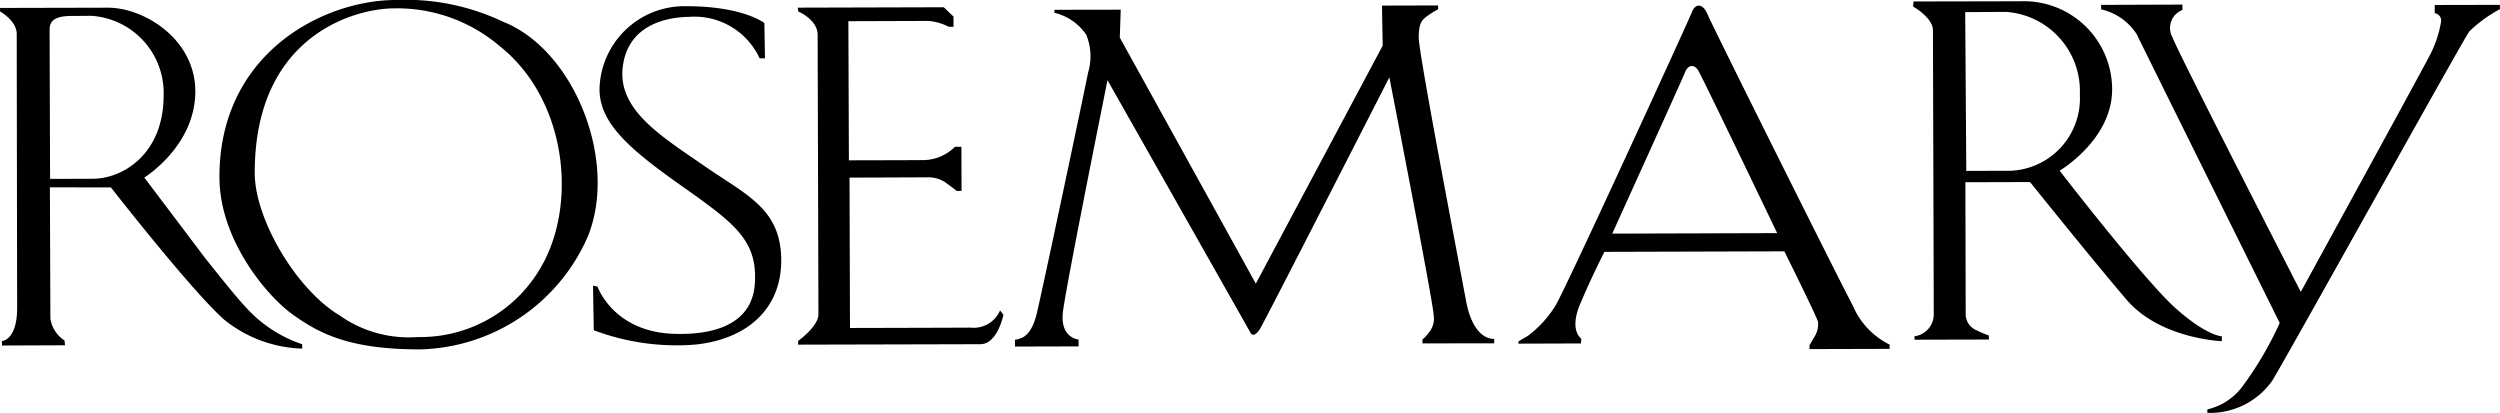
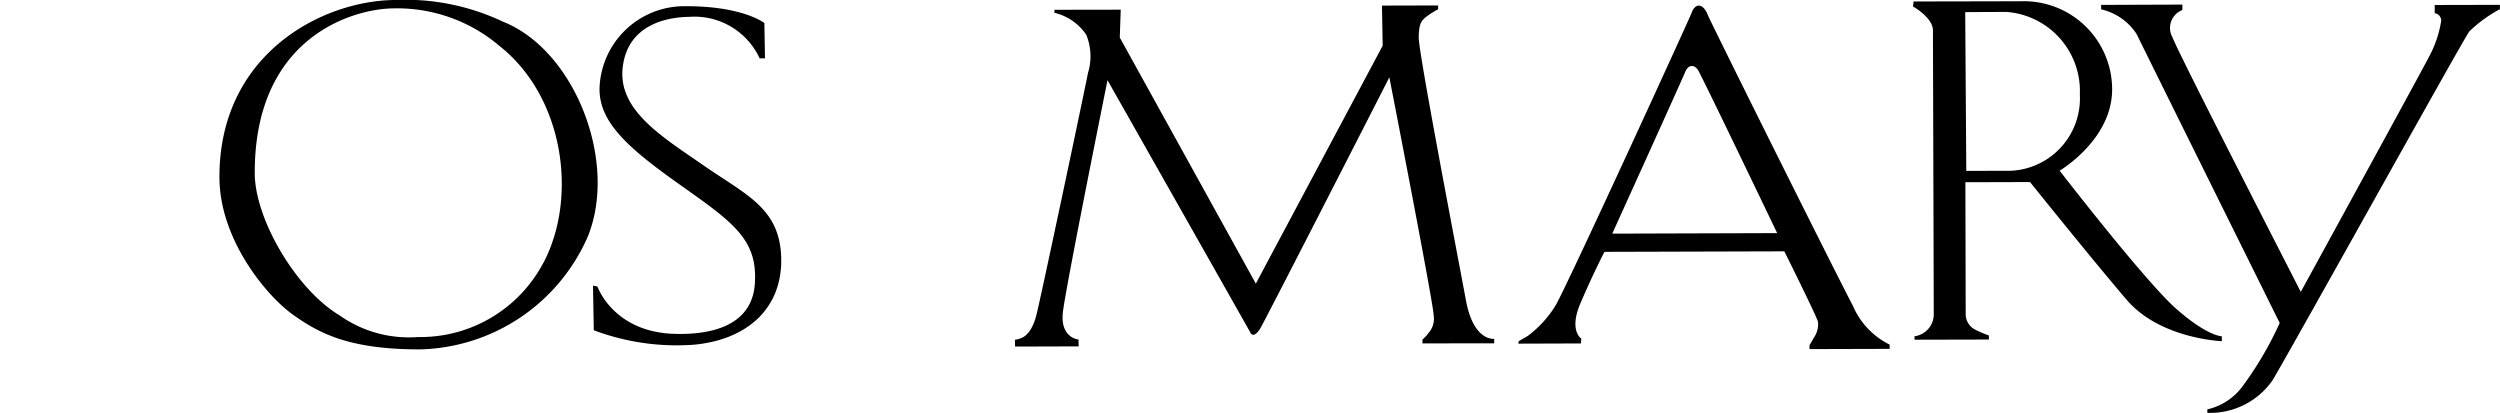
<svg xmlns="http://www.w3.org/2000/svg" width="167.229" height="27.613" viewBox="0 0 167.229 27.613">
  <g id="グループ_1757" data-name="グループ 1757" transform="translate(-0.001)">
    <g id="グループ_1756" data-name="グループ 1756">
      <path id="パス_7151" data-name="パス 7151" d="M299.754,24.4a15.219,15.219,0,0,0-7.185-1.454c-4.91.017-11.812,3.617-11.787,11.865.005,4.133,3.117,7.888,4.883,9.161,1.781,1.276,3.789,2.353,8.554,2.346A12.577,12.577,0,0,0,305.41,38.8C307.475,33.769,304.546,26.3,299.754,24.4Zm2.7,16.118a9.3,9.3,0,0,1-8.39,4.974,8.04,8.04,0,0,1-5.264-1.46c-2.88-1.73-5.645-6.409-5.656-9.491-.028-9.171,6.644-11.027,9.315-11.034a10.562,10.562,0,0,1,7.038,2.5C303.842,29.423,304.756,36.147,302.459,40.519Z" transform="translate(-266.102 -22.947)" />
      <path id="パス_7152" data-name="パス 7152" d="M339.862,34.457c-2.814-1.95-5.777-3.718-5.424-6.6s3.025-3.334,4.465-3.352a4.8,4.8,0,0,1,4.69,2.774l.359,0-.041-2.358s-1.417-1.138-5.275-1.127a5.677,5.677,0,0,0-5.752,5.511c-.025,2.34,2.077,4.1,5.551,6.552,3.456,2.447,5.037,3.589,4.839,6.5s-3.091,3.424-5.367,3.354c-4.108-.112-5.16-3.163-5.16-3.163l-.3-.066.053,2.987a15.707,15.707,0,0,0,6.706.967c3.575-.333,5.909-2.45,5.831-5.792S342.693,36.421,339.862,34.457Z" transform="translate(-292.78 -23.379)" />
-       <path id="パス_7153" data-name="パス 7153" d="M266.785,43.947c-.616-.633-2.783-3.374-2.821-3.434s-3.878-5.139-3.878-5.139,3.42-2.107,3.412-5.776c-.011-3.5-3.442-5.594-5.855-5.587l-7.21.017,0,.232s1.112.616,1.118,1.5c0,.331.024,16.124.028,18.317s-1.014,2.232-1.014,2.232v.3l4.219-.017-.036-.32a2.122,2.122,0,0,1-.945-1.468c0-.464-.032-8.777-.032-8.777l4.082.007s5.356,6.87,7.559,8.831a8.688,8.688,0,0,0,5.237,1.95v-.291A8.871,8.871,0,0,1,266.785,43.947Zm-10.147-8.493c-2.178.009-2.855.009-2.855.009s-.032-9.25-.032-10c0-.762.686-.9,1.519-.9s.648-.007,1.287-.007a5.17,5.17,0,0,1,4.822,5.3C261.384,33.8,258.66,35.448,256.637,35.455Z" transform="translate(-250.432 -23.497)" />
-       <path id="パス_7154" data-name="パス 7154" d="M372.327,45.383c-1.629.01-8.072.024-8.072.024l-.031-10.058s4.687-.015,5.264-.021a2.051,2.051,0,0,1,1.264.425c.318.23.651.489.651.489h.314l-.008-2.954-.429,0a3.242,3.242,0,0,1-.978.655,3.136,3.136,0,0,1-1.288.234c-.69.008-4.832.015-4.832.015l-.035-9.306s4.806-.017,5.375-.017a3.671,3.671,0,0,1,1.341.391h.322l-.007-.686-.651-.621-9.765.027.03.257s1.3.532,1.3,1.572.052,17.6.052,18.684c0,.816-1.358,1.78-1.358,1.78v.249s11.243-.027,12.189-.03c1.155,0,1.544-1.969,1.544-1.969l-.227-.291A1.908,1.908,0,0,1,372.327,45.383Z" transform="translate(-307.397 -23.468)" />
      <path id="パス_7155" data-name="パス 7155" d="M420.953,43.414c-.516-2.783-3.153-16.476-3.156-17.554s.286-1.185.432-1.348a6.012,6.012,0,0,1,.865-.556V23.7l-3.757.01.049,2.681L406.9,42.308l-9.1-16.46.063-1.864-4.435.007v.2a3.563,3.563,0,0,1,2.129,1.469,3.808,3.808,0,0,1,.118,2.551c-.248,1.285-3.2,15.249-3.456,16.209-.242.949-.639,1.37-.958,1.507a1.462,1.462,0,0,1-.475.133l.009.458,4.252-.012-.007-.46s-1.256-.088-1.041-1.864,2.98-15.482,2.98-15.482,9.415,16.618,9.561,16.889.4.129.645-.264c.263-.4,8.647-16.817,8.647-16.817s2.966,15.212,2.966,15.93a1.428,1.428,0,0,1-.352,1.177,2.237,2.237,0,0,1-.4.431v.261l4.8-.007V46S421.46,46.2,420.953,43.414Z" transform="translate(-322.895 -23.336)" />
      <path id="パス_7156" data-name="パス 7156" d="M535.648,45.53s-.975,0-3.071-1.857-7.778-9.22-7.778-9.22,3.657-2.146,3.508-5.652a5.9,5.9,0,0,0-6.071-5.681c-2.015.006-7.206.015-7.206.015l-.038.335s1.333.743,1.333,1.6.053,17.567.053,18.939a1.479,1.479,0,0,1-1.289,1.521l.008.23,4.973-.012-.005-.271a8.6,8.6,0,0,1-.907-.387,1.16,1.16,0,0,1-.643-1.011c0-.469-.02-8.853-.02-8.853l4.324-.012s4.225,5.264,6.467,7.879,6.362,2.765,6.362,2.765ZM521.186,34.462c-1.376,0-2.631.007-2.631.007l-.072-10.622s1.436-.009,2.746-.014a5.308,5.308,0,0,1,4.922,5.527A4.843,4.843,0,0,1,521.186,34.462Z" transform="translate(-387.026 -23.036)" />
      <path id="パス_7157" data-name="パス 7157" d="M563.325,23.608l0,.55a.5.5,0,0,1,.431.52,7.468,7.468,0,0,1-.848,2.458c-.539,1.056-8.543,15.661-8.543,15.661s-8.252-16.079-8.59-17.042a1.279,1.279,0,0,1,.67-1.81v-.364l-5.434.02V23.9a3.826,3.826,0,0,1,2.376,1.658c.623,1.285,9.568,19.321,9.568,19.321a23.171,23.171,0,0,1-2.506,4.263,4.049,4.049,0,0,1-2.334,1.516v.232a5.087,5.087,0,0,0,4.355-2.17c1.4-2.342,12.732-22.756,13.167-23.343a9.071,9.071,0,0,1,2.048-1.489v-.29Z" transform="translate(-400.461 -23.274)" />
      <path id="パス_7158" data-name="パス 7158" d="M482.788,43.809c-1.123-2.123-9.495-18.912-9.712-19.47-.338-.826-.843-.745-1.053-.193s-8.5,18.637-9.139,19.658a7.366,7.366,0,0,1-1.838,2.01c-.278.167-.613.354-.613.354l-.03.168,4.188-.014L464.62,46s-.869-.534-.032-2.428c.81-1.9,1.578-3.376,1.578-3.376l12.033-.035s2.133,4.285,2.253,4.713a1.58,1.58,0,0,1-.291,1.083c-.1.195-.279.489-.279.489V46.7l5.36-.015V46.4A5.142,5.142,0,0,1,482.788,43.809Zm-16.1-4.832s4.662-10.273,4.873-10.8.614-.525.867-.134,5.292,10.9,5.292,10.9Z" transform="translate(-358.841 -23.349)" />
    </g>
  </g>
</svg>